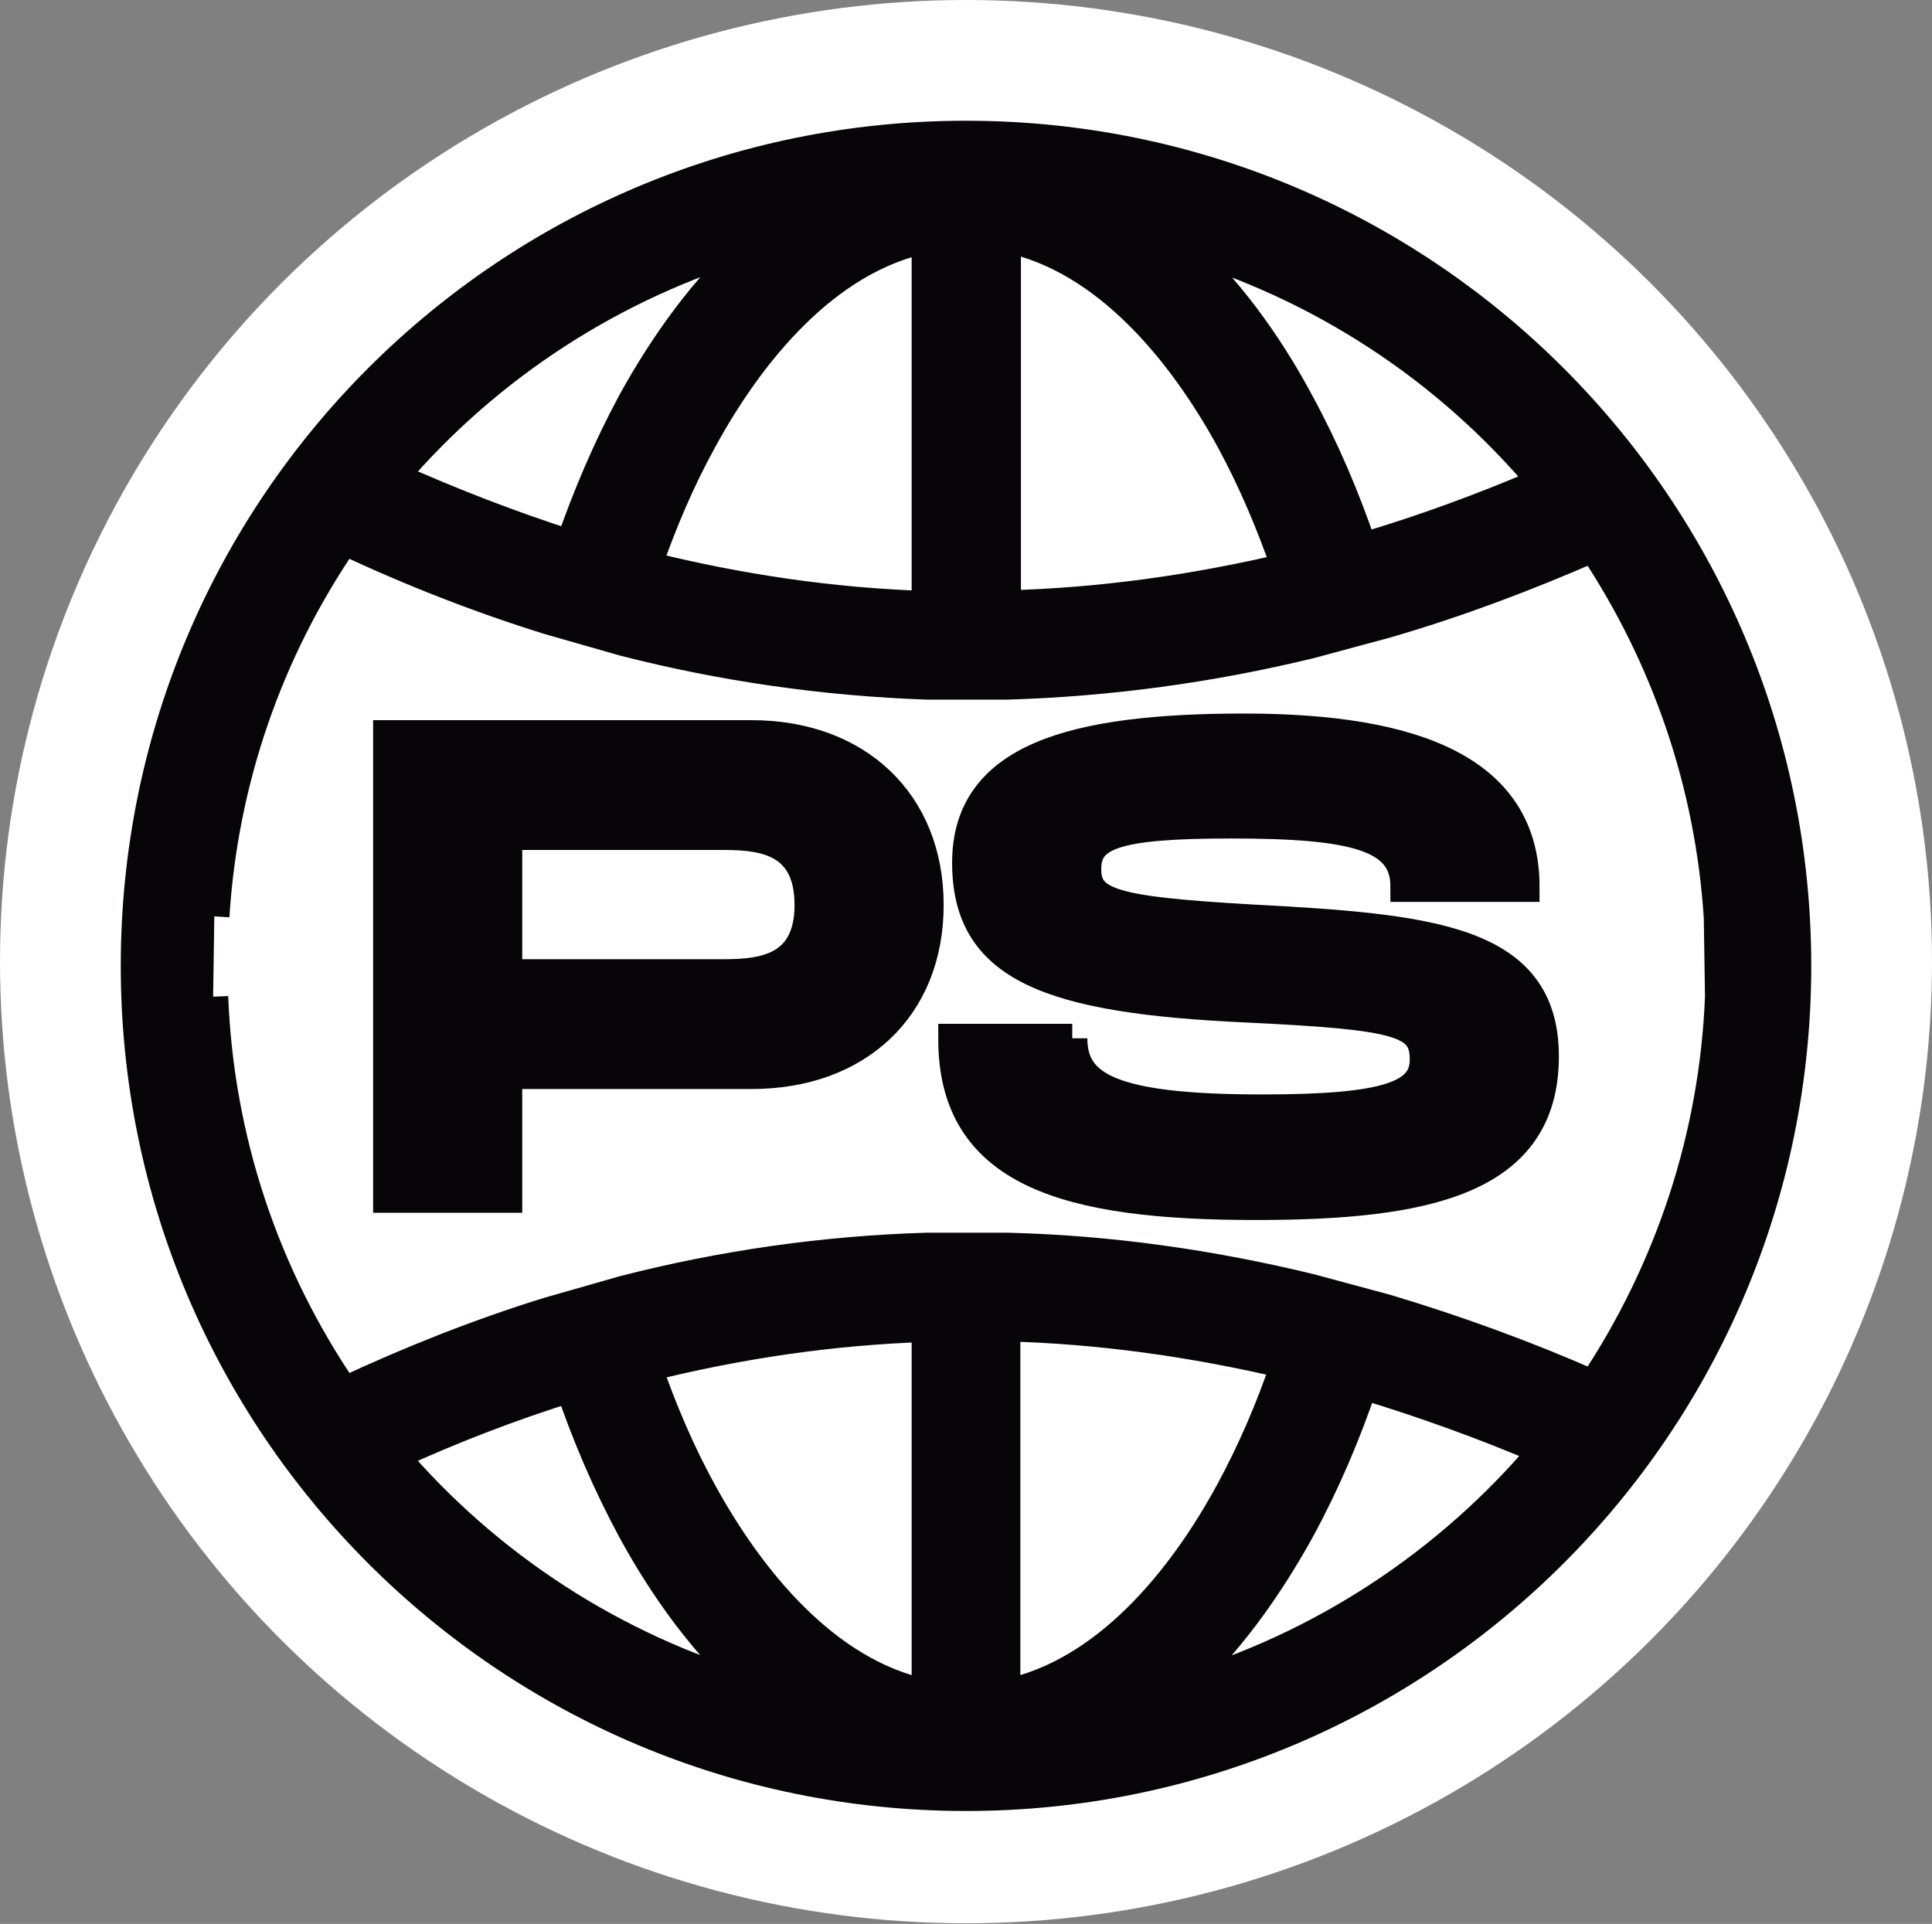
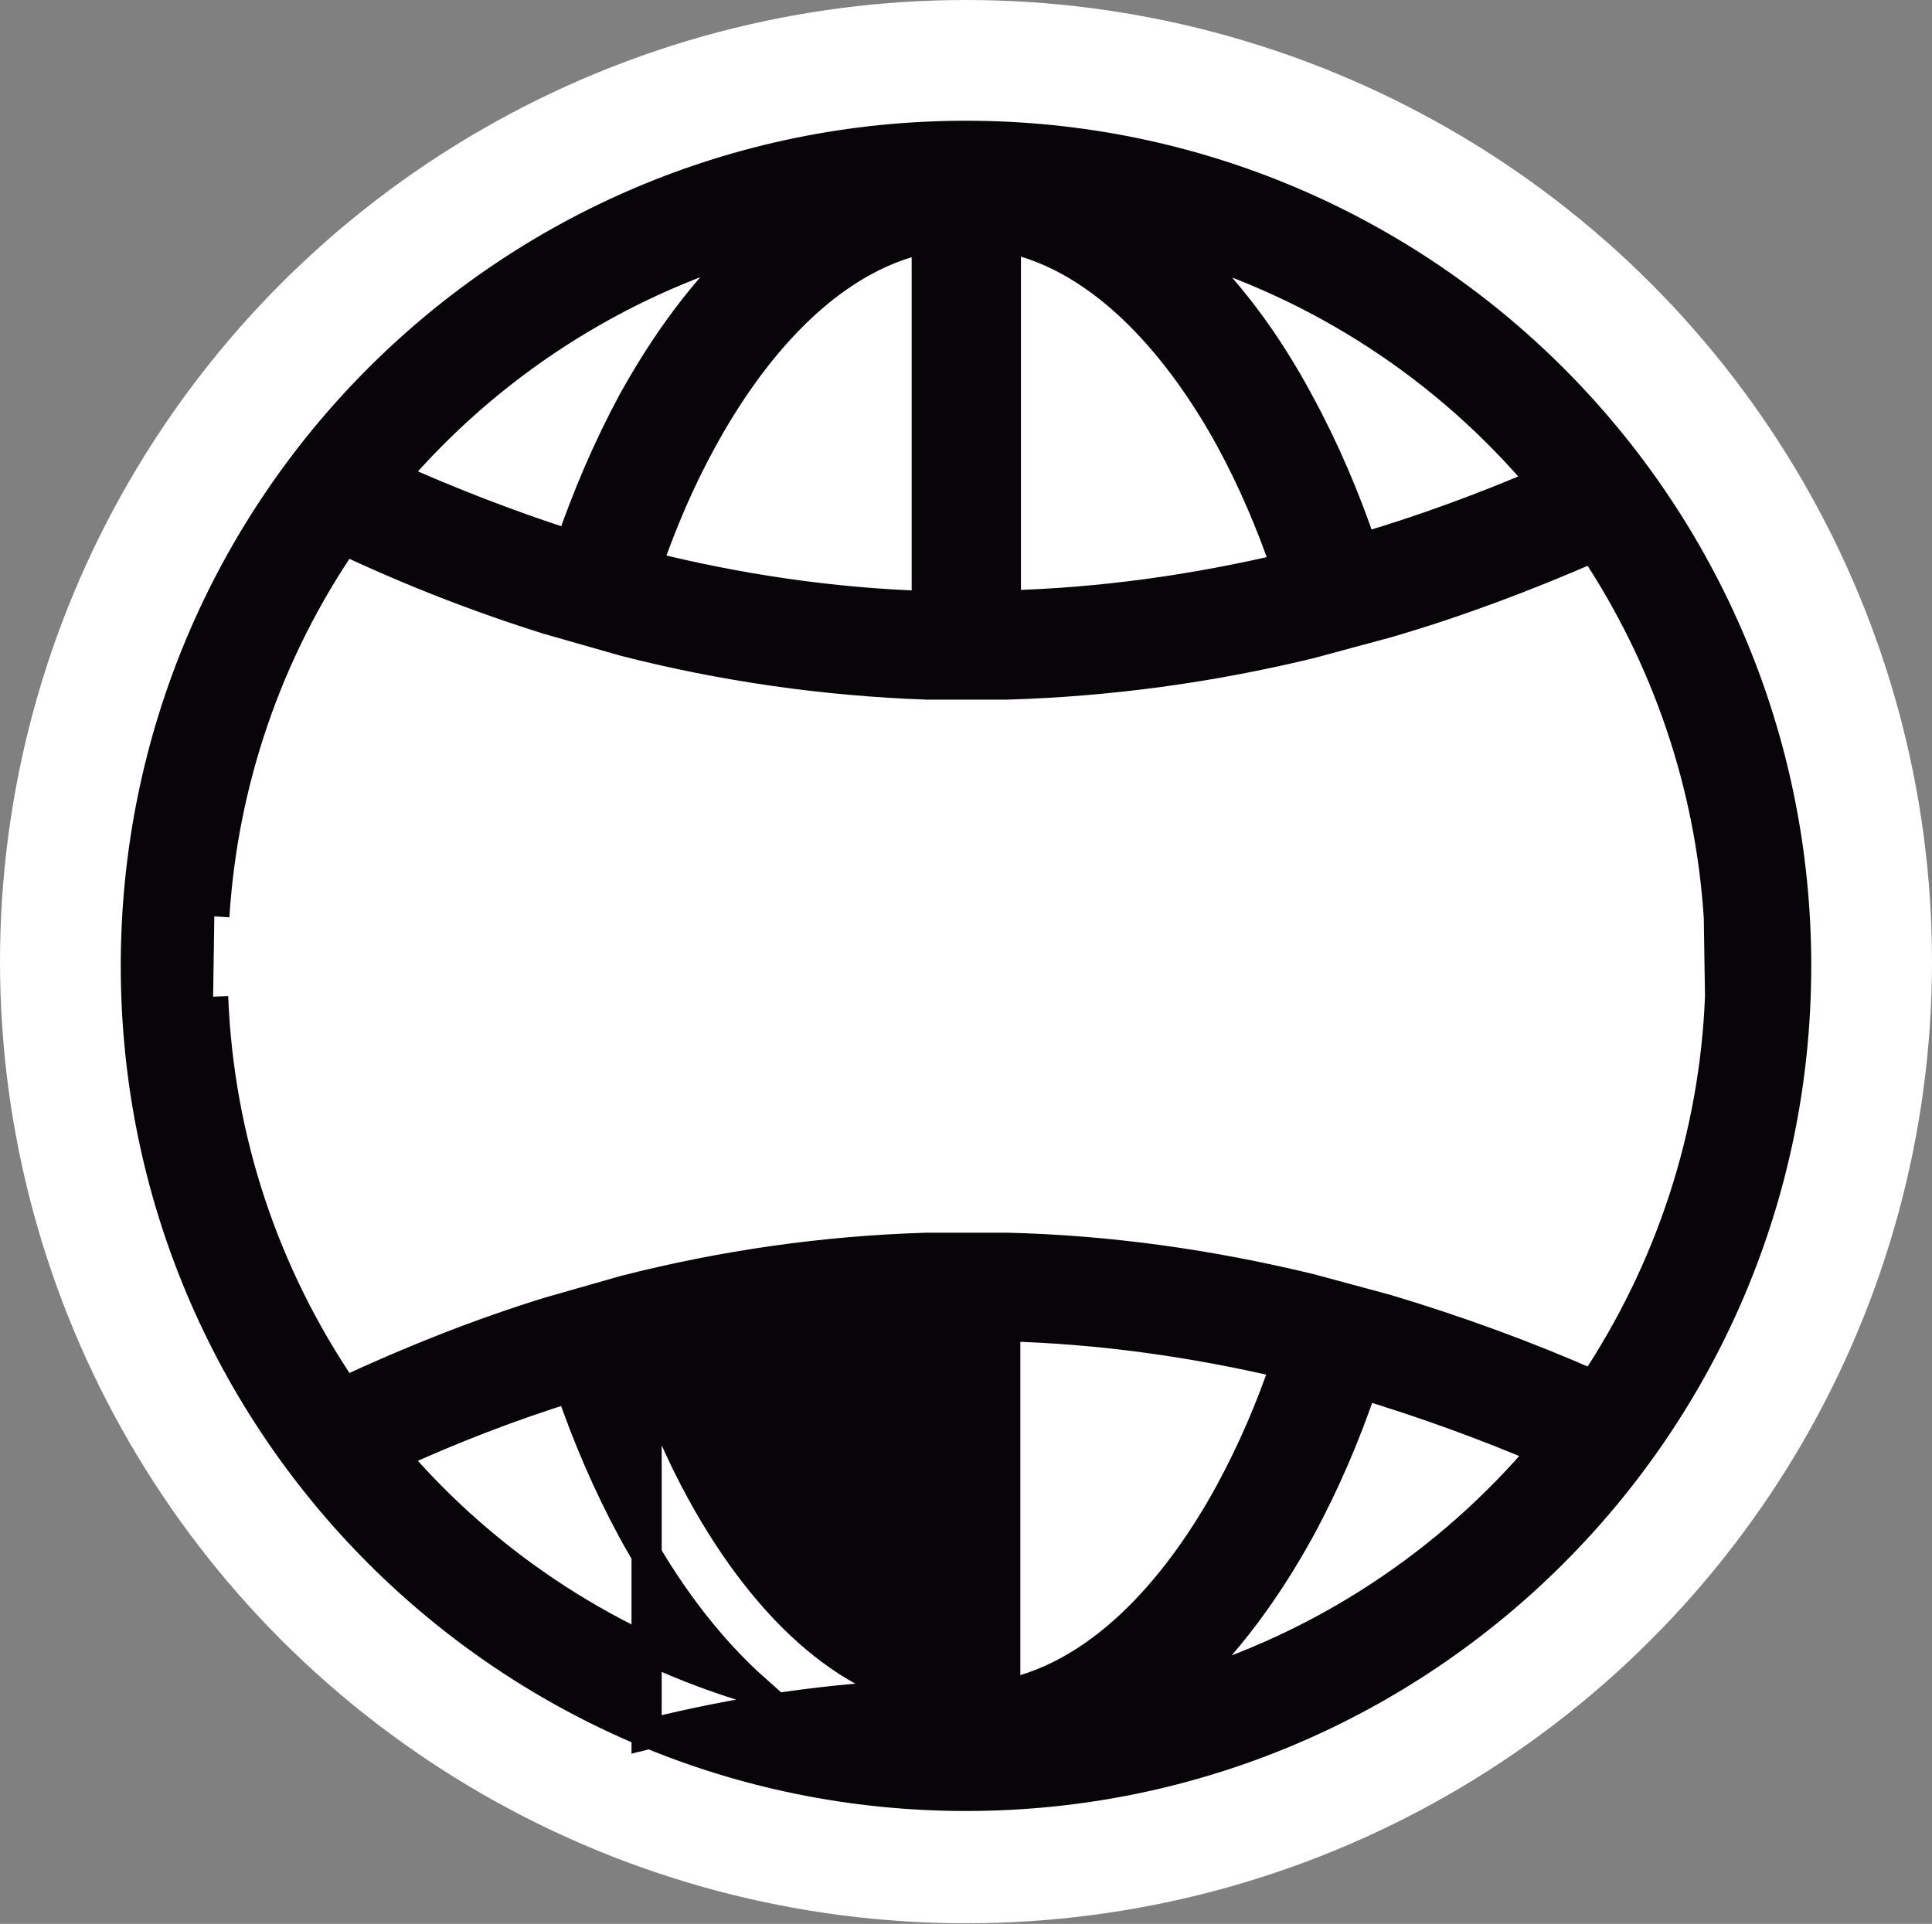
<svg xmlns="http://www.w3.org/2000/svg" viewBox="0 0 32 31.87" data-name="Camada 2" id="Camada_2">
  <rect x="0" y="0" width="32" height="31.87" fill="#808080" stroke="none" />
  <defs>
    <style>
      .cls-1, .cls-2 {
        fill: #070508;
        stroke: #070508;
        stroke-miterlimit: 10;
        stroke-width: .5px;
      }

      .cls-3 {
        fill: #fff;
      }

      .cls-2 {
        fill-rule: evenodd;
      }
    </style>
  </defs>
  <g data-name="Camada 1" id="Camada_1-2">
    <ellipse ry="15.93" rx="16" cy="15.93" cx="16" class="cls-3" />
-     <path d="M15.38,14.99c0,1.71-1.19,2.8-2.93,2.8h-4.05v2.05h-1.97v-7.66h6.02c1.74,0,2.93,1.11,2.93,2.81ZM13.41,14.99c0-1.16-.92-1.16-1.51-1.16h-3.5v2.31h3.5c.59,0,1.51,0,1.51-1.15Z" class="cls-1" />
-     <path d="M17.76,17.2c0,.81.66,1.18,3.15,1.18,2.07,0,2.69-.23,2.69-.83,0-.63-.44-.74-2.92-.86-3.34-.15-4.66-.68-4.66-2.4s1.72-2.22,4.59-2.22,4.64.72,4.64,2.62h-1.97c0-.84-.84-1.05-2.89-1.05-1.94,0-2.4.19-2.4.76s.46.7,2.69.83c3.02.16,4.89.33,4.89,2.27,0,2.05-1.94,2.46-4.77,2.46-3.14,0-5.01-.54-5.01-2.75h1.97Z" class="cls-1" />
-     <path d="M12.51,4.02c-2.33.68-4.42,2.03-6,3.88.96.43,1.94.81,2.94,1.13.28-.81.62-1.61,1.03-2.37.53-.96,1.2-1.9,2.03-2.64h0ZM12.51,27.99c-.83-.74-1.5-1.67-2.03-2.64-.41-.76-.75-1.55-1.03-2.37-1,.31-1.98.69-2.94,1.13,1.58,1.85,3.67,3.2,6,3.88ZM25.57,24.02c-.98-.42-1.98-.78-3-1.09-.28.83-.63,1.65-1.05,2.42-.53.96-1.2,1.9-2.02,2.64,2.37-.69,4.49-2.08,6.08-3.97ZM19.49,4.02c.83.74,1.5,1.67,2.02,2.64.42.77.77,1.59,1.05,2.42,1.02-.3,2.02-.67,3-1.09-1.59-1.9-3.71-3.28-6.08-3.97ZM15.35,10.03V3.94c-1.68.34-2.94,1.91-3.72,3.34-.37.67-.67,1.38-.92,2.1,1.52.38,3.07.61,4.64.66ZM10.71,22.63c.25.72.55,1.43.92,2.1.78,1.42,2.04,3,3.72,3.34v-6.09c-1.57.05-3.12.28-4.64.66ZM16.65,21.97v6.1c1.68-.34,2.94-1.91,3.72-3.34.37-.68.68-1.4.93-2.14-1.53-.36-3.08-.58-4.65-.62ZM21.31,9.41c-.25-.73-.56-1.46-.93-2.14-.78-1.42-2.04-3-3.72-3.34v6.1c1.57-.04,3.13-.26,4.65-.62ZM3.53,16.51c.09,2.35.84,4.61,2.17,6.55,1.09-.51,2.22-.96,3.38-1.32l1.26-.36c1.64-.42,3.32-.66,5.02-.71h1.31c1.7.04,3.38.28,5.03.68l1.26.34c1.17.35,2.32.77,3.43,1.26,1.28-1.92,2.01-4.14,2.1-6.44l-.02-1.31c-.14-2.2-.86-4.31-2.08-6.14-1.12.49-2.26.92-3.43,1.26l-1.26.34c-1.65.4-3.33.63-5.03.68h-1.31c-1.7-.06-3.38-.3-5.02-.72l-1.26-.36c-1.15-.36-2.28-.8-3.38-1.32-1.27,1.85-2.01,4-2.15,6.24M16,2.25c7.6,0,13.75,6.16,13.75,13.75s-6.16,13.75-13.75,13.75S2.25,23.6,2.25,16,8.4,2.25,16,2.25Z" class="cls-2" />
+     <path d="M12.51,4.02c-2.33.68-4.42,2.03-6,3.88.96.43,1.94.81,2.94,1.13.28-.81.62-1.61,1.03-2.37.53-.96,1.2-1.9,2.03-2.64h0ZM12.51,27.99c-.83-.74-1.5-1.67-2.03-2.64-.41-.76-.75-1.55-1.03-2.37-1,.31-1.98.69-2.94,1.13,1.58,1.85,3.67,3.2,6,3.88ZM25.57,24.02c-.98-.42-1.98-.78-3-1.09-.28.83-.63,1.65-1.05,2.42-.53.96-1.2,1.9-2.02,2.64,2.37-.69,4.49-2.08,6.08-3.97ZM19.49,4.02c.83.74,1.5,1.67,2.02,2.64.42.77.77,1.59,1.05,2.42,1.02-.3,2.02-.67,3-1.09-1.59-1.9-3.71-3.28-6.08-3.97ZM15.35,10.03V3.94c-1.68.34-2.94,1.91-3.72,3.34-.37.67-.67,1.38-.92,2.1,1.52.38,3.07.61,4.64.66ZM10.71,22.63c.25.72.55,1.43.92,2.1.78,1.42,2.04,3,3.72,3.34c-1.57.05-3.12.28-4.64.66ZM16.65,21.97v6.1c1.68-.34,2.94-1.91,3.72-3.34.37-.68.68-1.4.93-2.14-1.53-.36-3.08-.58-4.65-.62ZM21.31,9.41c-.25-.73-.56-1.46-.93-2.14-.78-1.42-2.04-3-3.72-3.34v6.1c1.57-.04,3.13-.26,4.65-.62ZM3.53,16.51c.09,2.35.84,4.61,2.17,6.55,1.09-.51,2.22-.96,3.38-1.32l1.26-.36c1.64-.42,3.32-.66,5.02-.71h1.31c1.7.04,3.38.28,5.03.68l1.26.34c1.17.35,2.32.77,3.43,1.26,1.28-1.92,2.01-4.14,2.1-6.44l-.02-1.31c-.14-2.2-.86-4.31-2.08-6.14-1.12.49-2.26.92-3.43,1.26l-1.26.34c-1.65.4-3.33.63-5.03.68h-1.31c-1.7-.06-3.38-.3-5.02-.72l-1.26-.36c-1.15-.36-2.28-.8-3.38-1.32-1.27,1.85-2.01,4-2.15,6.24M16,2.25c7.6,0,13.75,6.16,13.75,13.75s-6.16,13.75-13.75,13.75S2.25,23.6,2.25,16,8.4,2.25,16,2.25Z" class="cls-2" />
  </g>
</svg>